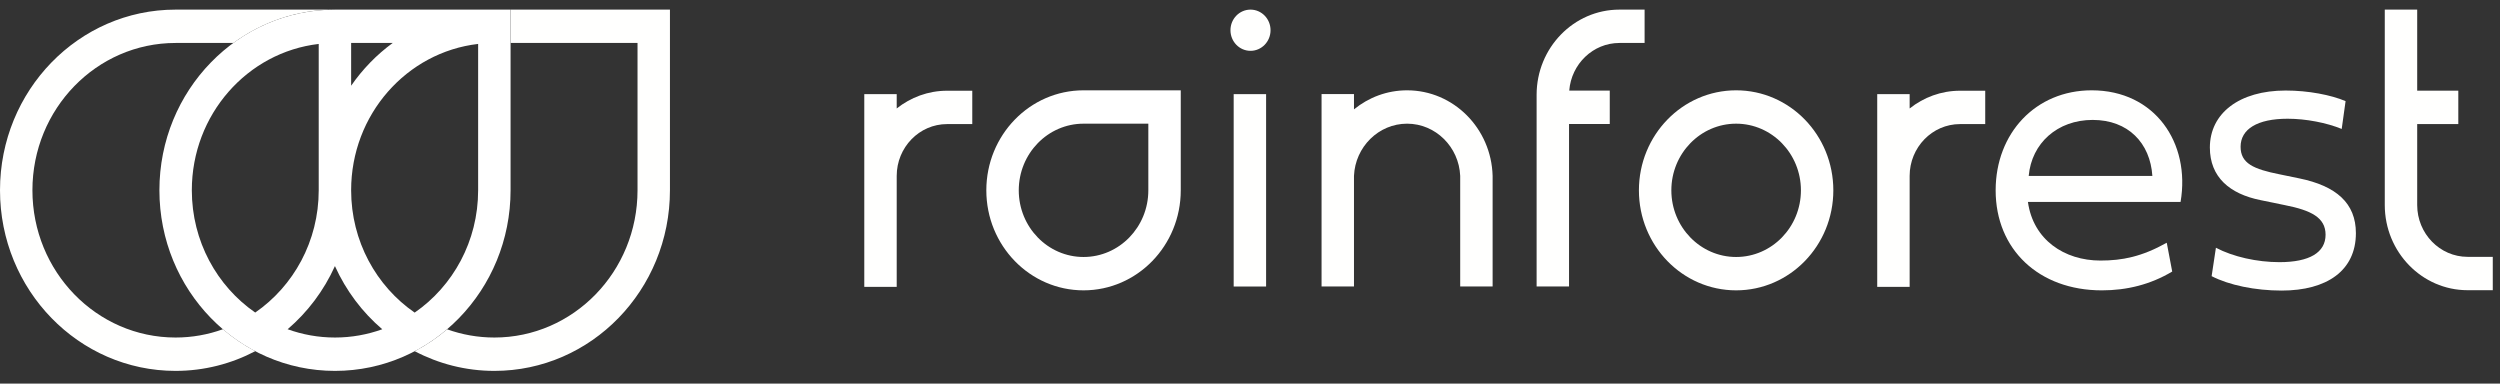
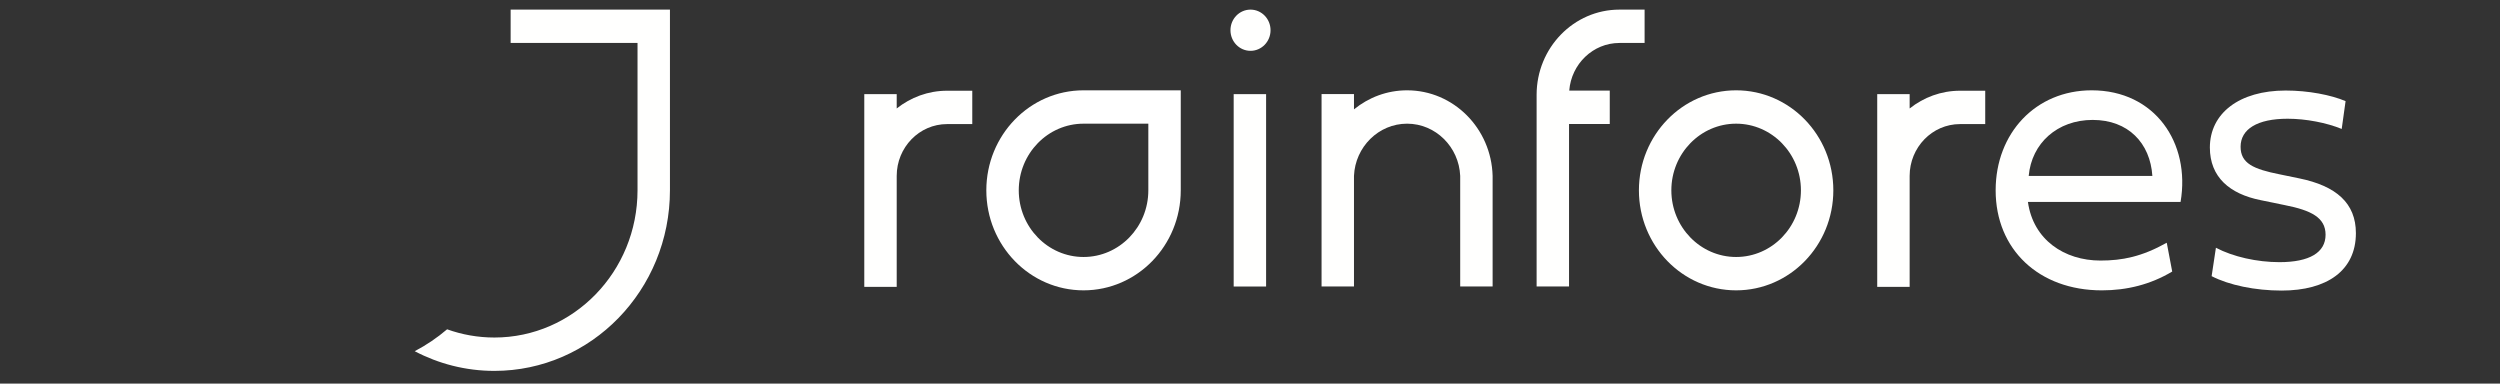
<svg xmlns="http://www.w3.org/2000/svg" width="189" height="29" viewBox="0 0 189 29" fill="none">
  <rect x="0" y="0" width="189" height="29" fill="#333333" stroke="none" />
  <g clip-path="url(#clip0_12748_145454)">
    <path fill-rule="evenodd" clip-rule="evenodd" d="M86.814 14.389C86.814 17.167 84.617 19.428 81.916 19.428C79.215 19.428 77.018 17.167 77.018 14.389C77.018 11.61 79.215 9.35 81.916 9.35H86.814V14.389ZM74.566 14.389C74.566 18.565 77.857 21.95 81.916 21.95C85.975 21.95 89.265 18.565 89.265 14.389C89.265 12.221 89.265 6.828 89.265 6.828C89.265 6.828 83.868 6.828 81.916 6.828C77.857 6.828 74.566 10.213 74.566 14.389Z" fill="white" />
    <path fill-rule="evenodd" clip-rule="evenodd" d="M131.252 19.428C128.551 19.428 126.354 17.167 126.354 14.389C126.354 11.61 128.551 9.35 131.252 9.35C133.952 9.35 136.15 11.61 136.15 14.389C136.15 17.167 133.952 19.428 131.252 19.428ZM131.252 6.828C127.193 6.828 123.902 10.213 123.902 14.389C123.902 18.565 127.193 21.95 131.252 21.95C135.311 21.95 138.6 18.565 138.6 14.389C138.6 10.213 135.311 6.828 131.252 6.828Z" fill="#FFFFFE" />
-     <path fill-rule="evenodd" clip-rule="evenodd" d="M122.427 3.248H124.332V0.727H122.427C118.976 0.727 116.168 3.615 116.168 7.166V21.655H118.619V9.372H121.698V6.85H118.635C118.792 4.838 120.431 3.248 122.427 3.248Z" fill="#FFFFFE" />
-     <path fill-rule="evenodd" clip-rule="evenodd" d="M186.549 19.417C184.449 19.417 182.74 17.659 182.74 15.499V9.377H185.848V6.855H182.74V0.727H180.289V15.499C180.289 19.05 183.097 21.939 186.549 21.939H188.454V19.417H186.549Z" fill="#FFFFFE" />
+     <path fill-rule="evenodd" clip-rule="evenodd" d="M122.427 3.248H124.332V0.727H122.427C118.976 0.727 116.168 3.615 116.168 7.166V21.655H118.619V9.372H121.698V6.85H118.635C118.792 4.838 120.431 3.248 122.427 3.248" fill="#FFFFFE" />
    <path fill-rule="evenodd" clip-rule="evenodd" d="M93.266 21.661H95.717V7.117H93.266V21.661Z" fill="#FFFFFE" />
    <path fill-rule="evenodd" clip-rule="evenodd" d="M94.538 0.727C93.702 0.727 93.023 1.424 93.023 2.285C93.023 3.145 93.702 3.843 94.538 3.843C95.375 3.843 96.053 3.145 96.053 2.285C96.053 1.424 95.375 0.727 94.538 0.727Z" fill="#FFFFFE" />
    <path fill-rule="evenodd" clip-rule="evenodd" d="M153.37 13.301C153.59 10.82 155.546 9.066 158.207 9.066C160.896 9.066 162.557 10.82 162.719 13.301H153.37ZM158.133 6.828C153.9 6.828 150.871 10.064 150.871 14.389C150.871 18.866 154.149 21.951 158.897 21.951C160.794 21.951 162.572 21.512 164.219 20.529L163.806 18.351C161.911 19.41 160.44 19.698 158.794 19.698C156.06 19.698 153.709 18.124 153.311 15.267H164.851C165.614 10.805 162.91 6.828 158.133 6.828Z" fill="#FFFFFE" />
    <path fill-rule="evenodd" clip-rule="evenodd" d="M173.814 13.483L172.344 13.18C170.36 12.787 169.389 12.349 169.389 11.094C169.389 9.762 170.654 8.976 172.947 8.976C174.329 8.976 175.886 9.279 177.033 9.748L177.326 7.645C176.224 7.177 174.505 6.844 172.799 6.844C169.287 6.844 167.066 8.568 167.066 11.154C167.066 13.392 168.566 14.662 170.904 15.131L172.741 15.509C174.725 15.902 175.813 16.447 175.813 17.747C175.813 19.093 174.592 19.819 172.329 19.819C170.624 19.819 168.816 19.411 167.523 18.73L167.199 20.878C168.522 21.558 170.491 21.967 172.491 21.967C175.916 21.967 178.106 20.454 178.106 17.626C178.106 15.358 176.622 14.057 173.814 13.483Z" fill="#FFFFFE" />
    <path fill-rule="evenodd" clip-rule="evenodd" d="M106.376 6.828C104.859 6.828 103.465 7.367 102.361 8.268V7.112H99.91V21.656H102.361V13.295C102.456 11.104 104.223 9.35 106.376 9.35C108.529 9.35 110.296 11.104 110.391 13.295V21.656H112.842V13.295C112.746 9.708 109.886 6.828 106.376 6.828Z" fill="#FFFFFE" />
    <path fill-rule="evenodd" clip-rule="evenodd" d="M67.791 8.2V7.114H65.34V21.687H67.791V13.299C67.791 11.139 69.499 9.381 71.599 9.381H73.504V6.859H71.599C70.166 6.859 68.847 7.363 67.791 8.2Z" fill="#FFFFFE" />
    <path fill-rule="evenodd" clip-rule="evenodd" d="M144.369 8.2V7.114H141.918V21.687H144.369V13.299C144.369 11.139 146.078 9.381 148.178 9.381H150.083V6.859H148.178C146.744 6.859 145.426 7.363 144.369 8.2Z" fill="#FFFFFE" />
-     <path fill-rule="evenodd" clip-rule="evenodd" d="M31.349 23.633C28.453 21.636 26.546 18.239 26.546 14.383C26.546 8.658 30.746 3.945 36.147 3.321C36.147 4.117 36.147 11.367 36.147 14.383C36.147 18.238 34.243 21.635 31.349 23.633ZM21.744 24.89C23.255 23.598 24.485 21.97 25.321 20.115C26.158 21.971 27.386 23.601 28.899 24.892C27.779 25.295 26.578 25.517 25.325 25.517C24.069 25.517 22.865 25.294 21.744 24.89ZM14.502 14.383C14.502 8.661 18.697 3.95 24.095 3.322C24.095 4.123 24.095 11.368 24.095 14.383C24.095 18.238 22.189 21.631 19.295 23.629C16.405 21.631 14.502 18.235 14.502 14.383ZM29.689 3.248C28.473 4.137 27.41 5.231 26.546 6.481C26.546 5.298 26.546 4.18 26.546 3.248C27.457 3.248 28.559 3.248 29.689 3.248ZM37.369 0.727C34.636 0.727 28.08 0.727 25.325 0.727C17.994 0.727 12.051 6.84 12.051 14.383C12.051 21.925 17.994 28.039 25.325 28.039C32.656 28.039 38.599 21.925 38.599 14.383C38.599 10.467 38.599 0.727 38.599 0.727C38.599 0.727 38.133 0.727 37.369 0.727Z" fill="white" />
    <path fill-rule="evenodd" clip-rule="evenodd" d="M38.604 0.727C38.604 0.727 38.604 1.742 38.604 3.248C42.039 3.248 48.197 3.248 48.197 3.248C48.197 3.248 48.197 11.19 48.197 14.383C48.197 20.532 43.352 25.517 37.374 25.517C36.122 25.517 34.92 25.297 33.801 24.895C33.051 25.537 32.229 26.091 31.352 26.551C33.159 27.501 35.205 28.039 37.374 28.039C44.705 28.039 50.648 21.925 50.648 14.383C50.648 10.467 50.648 0.727 50.648 0.727C50.648 0.727 42.753 0.727 38.604 0.727Z" fill="#FFFFFE" />
-     <path fill-rule="evenodd" clip-rule="evenodd" d="M16.851 24.891C15.731 25.296 14.528 25.517 13.274 25.517C7.297 25.517 2.451 20.532 2.451 14.383C2.451 8.233 7.297 3.248 13.274 3.248C14.29 3.248 15.938 3.248 17.646 3.248C19.814 1.662 22.463 0.727 25.326 0.727C22.598 0.727 16.032 0.727 13.274 0.727C5.943 0.727 0 6.84 0 14.383C0 21.925 5.943 28.039 13.274 28.039C15.444 28.039 17.491 27.499 19.3 26.549C18.423 26.088 17.601 25.533 16.851 24.891Z" fill="#FFFFFE" />
  </g>
  <defs>
    <clipPath id="clip0_12748_145454">
      <rect width="189" height="28.405" fill="white" />
    </clipPath>
  </defs>
</svg>